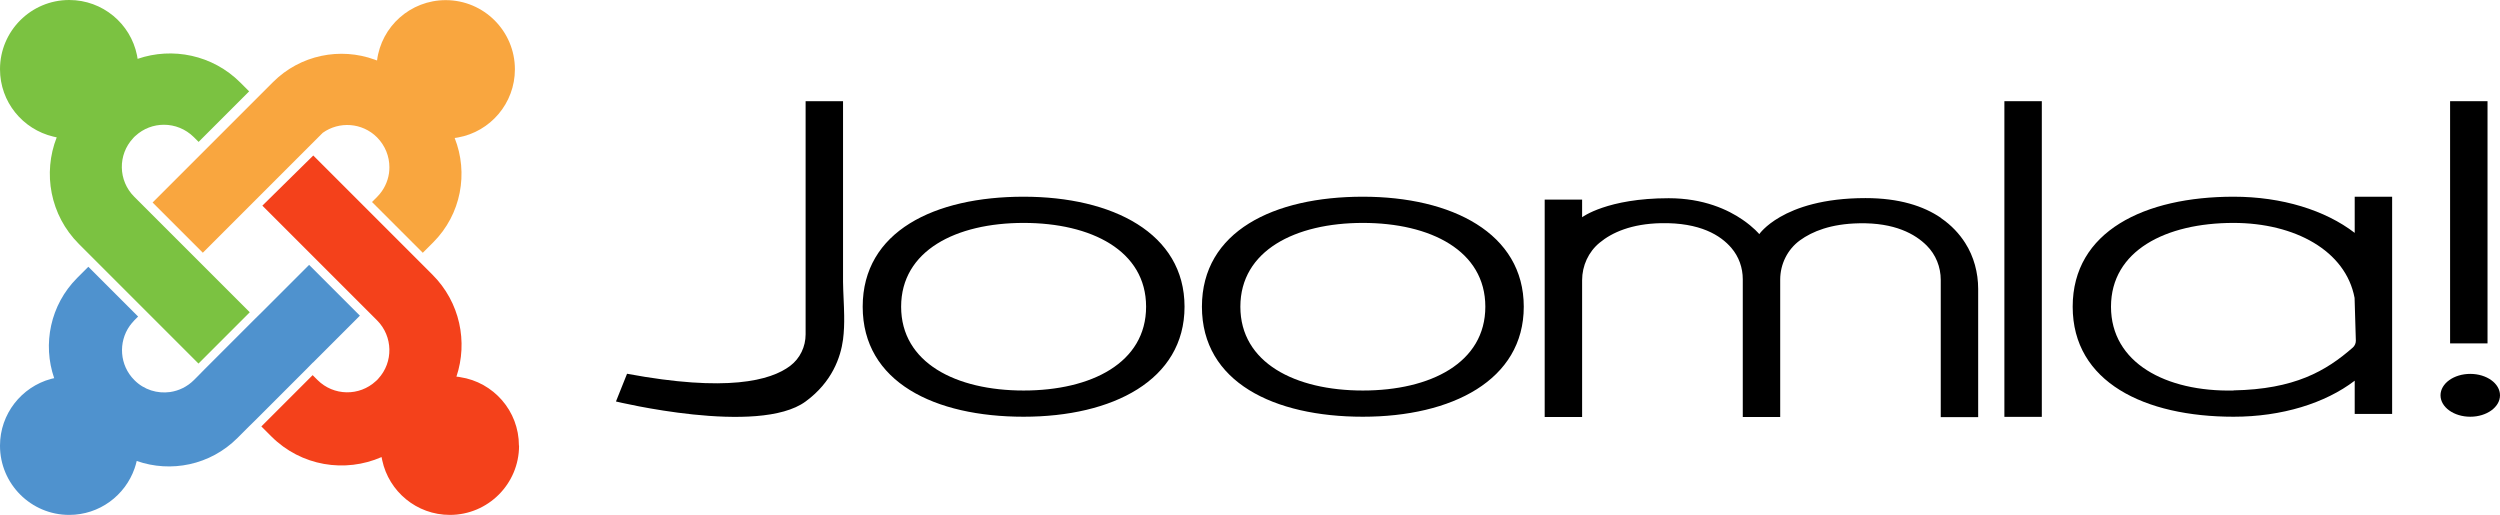
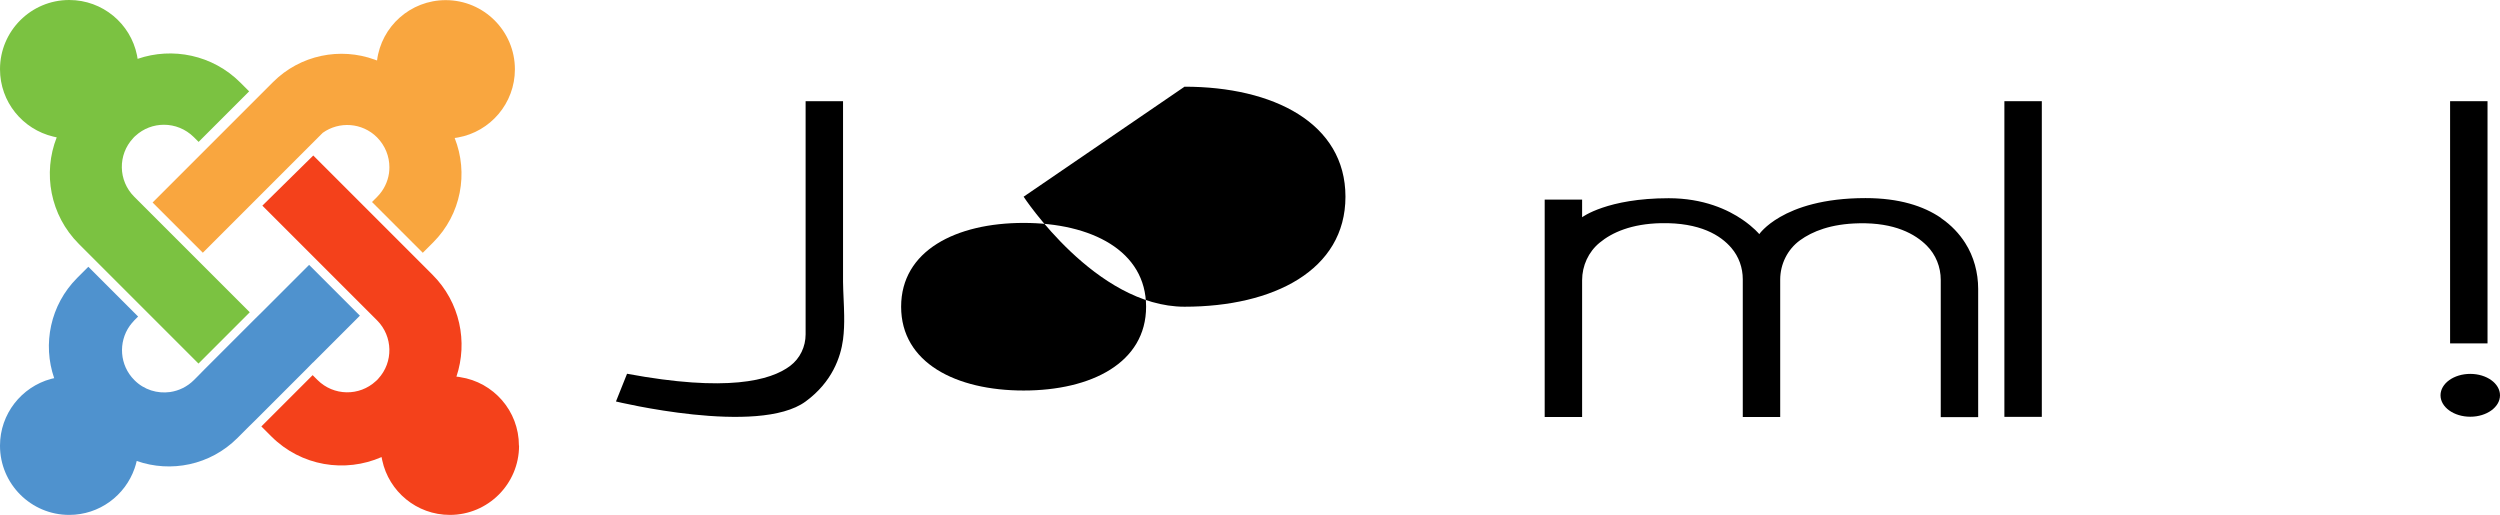
<svg xmlns="http://www.w3.org/2000/svg" id="Layer_2" data-name="Layer 2" viewBox="0 0 198.39 40.86">
  <defs>
    <style>
      .cls-1 {
        fill: #4f92ce;
      }

      .cls-2 {
        fill: #f9a63f;
      }

      .cls-3 {
        fill: #f4411b;
      }

      .cls-4 {
        fill: #7bc241;
      }
    </style>
  </defs>
  <g id="Capa_1" data-name="Capa 1">
    <g>
      <g>
        <path class="cls-4" d="M4.23,10.84c.09.02.18.04.27.06-1.11,2.83-.53,6.17,1.76,8.46l1.28,1.28,3.95,3.95.03.03,4.23,4.23,4.07-4.07-4.26-4.26h0l-3.95-3.95-.58-.58-.38-.38c-1.28-1.28-1.31-3.33-.09-4.64.03-.03.06-.07.09-.1.03-.03.06-.06.1-.09.64-.59,1.45-.88,2.26-.88.86,0,1.71.33,2.37.98l.38.38,4.01-4.01-.7-.7c-2.2-2.2-5.39-2.83-8.15-1.88-.01-.1-.03-.19-.05-.29C10.36,1.88,8.15,0,5.49,0,2.46,0,0,2.46,0,5.49c0,2.6,1.8,4.77,4.23,5.35Z" />
        <path class="cls-2" d="M16.09,20.05l-3.98-3.98,8.73-8.73.82-.82c2.18-2.18,5.35-2.78,8.07-1.79.06.02.13.05.19.07.34-2.7,2.65-4.79,5.45-4.79,3.03,0,5.49,2.46,5.49,5.49,0,2.7-1.95,4.95-4.52,5.41-.09.01-.17.03-.26.04,1.1,2.77.53,6.05-1.71,8.29l-.82.82-4.03-4.03.4-.4c.53-.53.85-1.2.95-1.89.02-.16.03-.32.03-.47,0-.86-.33-1.71-.98-2.37-1.18-1.18-3.01-1.29-4.31-.36l-9.52,9.52Z" />
        <path class="cls-3" d="M41.19,35.37c0,3.03-2.46,5.49-5.49,5.49-2.64,0-4.84-1.86-5.37-4.34-.02-.08-.03-.16-.05-.25-2.89,1.27-6.38.73-8.75-1.64l-.79-.79,4.07-4.07.38.38c1.28,1.28,3.33,1.31,4.64.09.03-.03.07-.06.1-.09.03-.03.06-.06.09-.1,1.21-1.31,1.17-3.36-.1-4.63l-5.38-5.38-2.04-2.04-1.68-1.68,4.04-3.98h0s.7.7.7.7l2.98,2.98,5.78,5.78c2.19,2.19,2.82,5.34,1.9,8.09.1,0,.2.02.3.04,2.64.4,4.66,2.68,4.66,5.43Z" />
        <path class="cls-1" d="M24.83,28.78l3.73-3.73-4.03-4.03-3.73,3.73-.51.5-4.07,4.07-.53.54-.3.3c-.53.53-1.2.85-1.89.95-1.01.14-2.07-.17-2.84-.95-1.17-1.17-1.29-3-.36-4.31.11-.15.23-.29.36-.43l.3-.3-3.95-3.95-.88.88c-2.15,2.15-2.76,5.27-1.83,7.96-.09.02-.17.04-.26.06h0c-2.33.64-4.04,2.77-4.04,5.3,0,3.03,2.46,5.49,5.49,5.49,2.4,0,4.44-1.54,5.19-3.69.07-.19.12-.39.17-.59h0c2.7.95,5.83.34,7.99-1.82l.88-.88.54-.53,4.07-4.07.5-.51Z" />
      </g>
      <g>
        <rect x="159.06" y="8.03" width="2.97" height="25.05" />
        <path d="M66.99,25.05c-.01-.9-.08-1.8-.09-2.69,0-.98,0-1.96,0-2.93v-11.4h-2.97v18.5c0,.98-.44,1.91-1.22,2.5-1.55,1.18-5.05,2.1-12.95.63l-.88,2.2s11.31,2.75,15.05,0c2.1-1.54,2.78-3.5,2.97-4.92.08-.63.1-1.25.09-1.89Z" />
-         <path d="M81.23,15.61c-7.06,0-12.77,2.74-12.77,8.73s5.72,8.73,12.77,8.73,12.77-2.89,12.77-8.73-5.72-8.73-12.77-8.73ZM81.23,30.99c-5.37,0-9.72-2.2-9.72-6.65s4.35-6.65,9.72-6.65,9.72,2.2,9.72,6.65-4.35,6.65-9.72,6.65Z" />
-         <path d="M108.15,15.61c-7.06,0-12.77,2.74-12.77,8.73s5.72,8.73,12.77,8.73,12.77-2.89,12.77-8.73-5.72-8.73-12.77-8.73ZM108.15,30.99c-5.37,0-9.72-2.2-9.72-6.65s4.35-6.65,9.72-6.65,9.72,2.2,9.72,6.65-4.35,6.65-9.72,6.65Z" />
-         <path d="M186.86,15.61v2.87c-2.34-1.8-5.77-2.87-9.61-2.87-7.06,0-12.77,2.74-12.77,8.73s5.72,8.73,12.77,8.73c3.83,0,7.27-1.07,9.61-2.86v2.64h2.97V15.61h-2.97ZM177.24,30.99c-5.37.11-9.72-2.2-9.72-6.65s4.35-6.65,9.72-6.65c4.87,0,8.91,2.21,9.61,5.95l.1,3.4c0,.2-.08.39-.23.53-2.14,1.88-4.64,3.32-9.49,3.41Z" />
+         <path d="M81.23,15.61s5.72,8.73,12.77,8.73,12.77-2.89,12.77-8.73-5.72-8.73-12.77-8.73ZM81.23,30.99c-5.37,0-9.72-2.2-9.72-6.65s4.35-6.65,9.72-6.65,9.72,2.2,9.72,6.65-4.35,6.65-9.72,6.65Z" />
        <g>
          <rect x="194.43" y="8.03" width="2.97" height="19.22" />
          <ellipse cx="196.03" cy="31.37" rx="2.36" ry="1.7" />
        </g>
        <path d="M154.01,17.28c-1.37-.93-3.29-1.56-5.97-1.56-3.36,0-5.5.76-6.78,1.5-1.2.69-1.65,1.36-1.65,1.36,0,0-.43-.53-1.32-1.14-1.16-.8-3.1-1.71-5.87-1.71-4.88,0-6.87,1.51-6.87,1.51v-1.4h-2.97v17.25h2.97v-10.85c0-1.15.5-2.25,1.39-2.98.99-.82,2.53-1.5,4.87-1.55,3.11-.06,4.74.97,5.59,1.97.59.69.9,1.57.9,2.48v10.93h2.97v-10.9c0-1.23.58-2.4,1.57-3.12.98-.71,2.46-1.31,4.69-1.35,2.83-.06,4.45.85,5.37,1.77.72.72,1.11,1.7,1.11,2.72v10.89h2.97v-10.17c0-1.29-.34-2.57-1.03-3.65-.46-.72-1.09-1.41-1.93-1.98Z" />
      </g>
    </g>
  </g>
</svg>